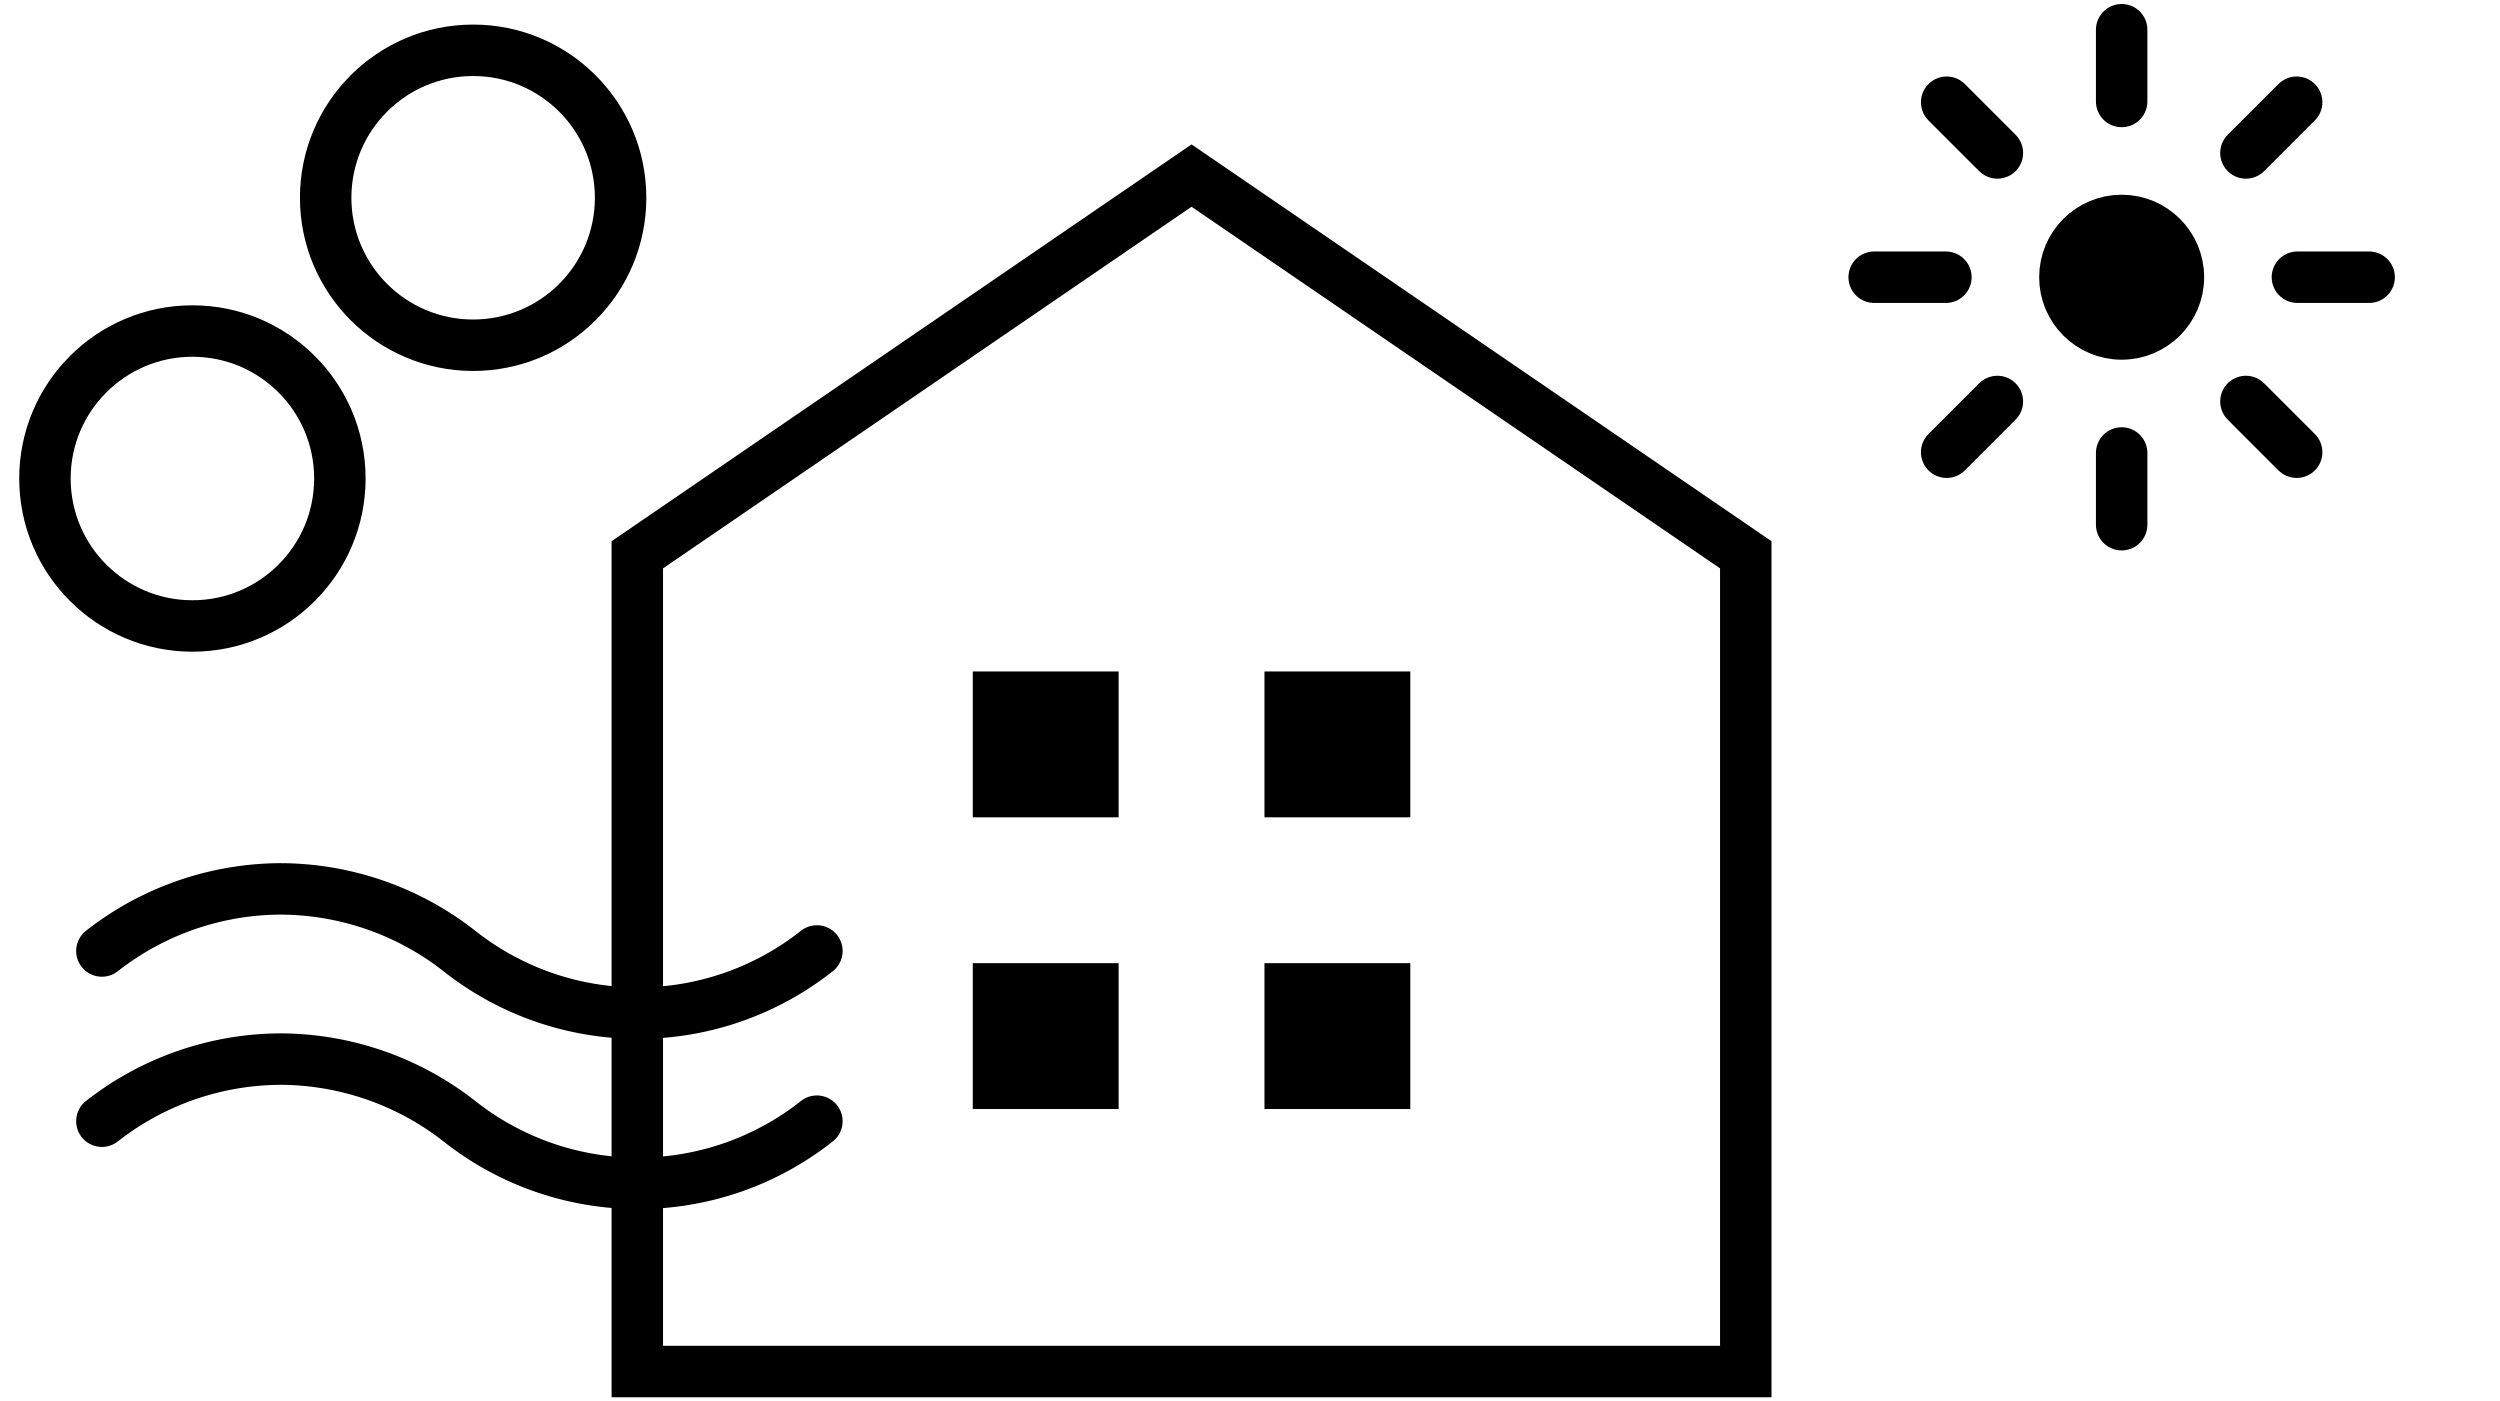
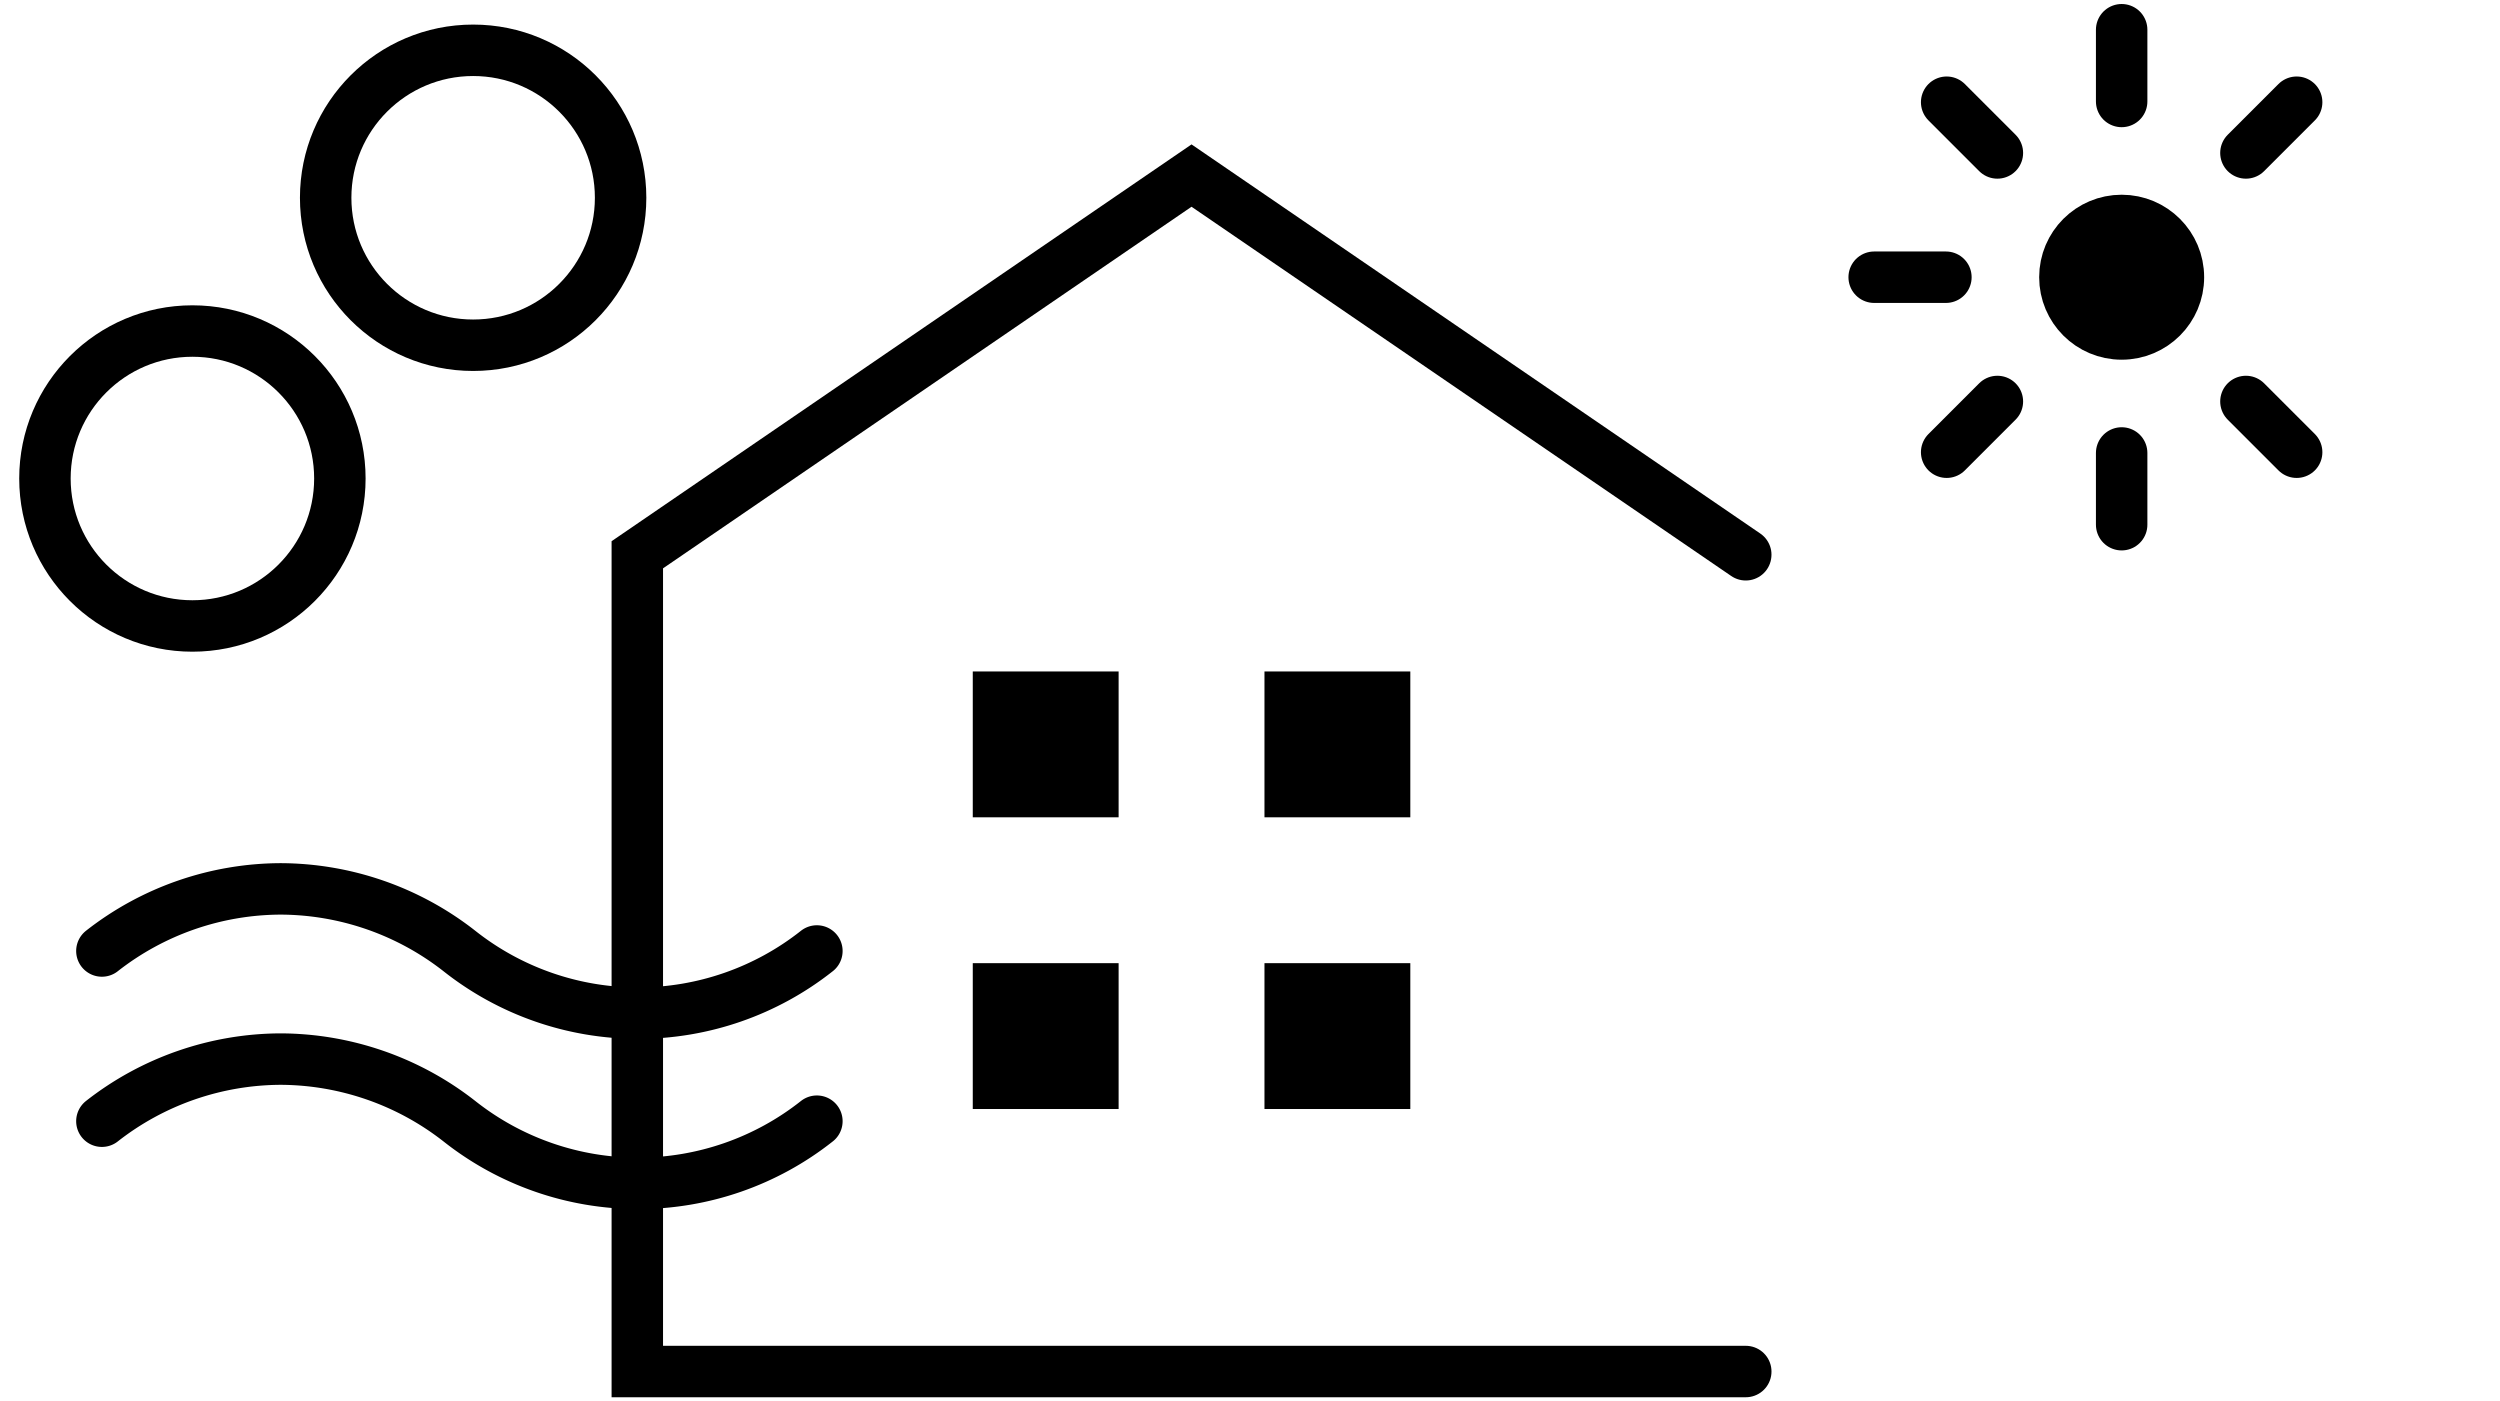
<svg xmlns="http://www.w3.org/2000/svg" width="157" height="88" viewBox="0 0 157 88">
  <defs>
    <clipPath id="a">
      <rect width="157" height="88" transform="translate(571 3031)" fill="#fff" stroke="#707070" stroke-width="1" />
    </clipPath>
  </defs>
  <g transform="translate(-571 -3031)" clip-path="url(#a)">
    <g transform="translate(646.802 3075)">
      <g transform="translate(-72.98 -42.133)">
        <g transform="translate(37.201 9.159)">
          <g transform="translate(0 0)">
-             <path d="M81.624,27.149,46.818,3.335,12.013,27.149V78.441H81.624Z" transform="translate(-12.013 -3.335)" fill="none" stroke="#000" stroke-linecap="round" stroke-width="3.231" />
+             <path d="M81.624,27.149,46.818,3.335,12.013,27.149V78.441H81.624" transform="translate(-12.013 -3.335)" fill="none" stroke="#000" stroke-linecap="round" stroke-width="3.231" />
            <g transform="translate(21.067 31.142)">
              <rect width="9.159" height="9.159" transform="translate(0 18.319)" />
              <rect width="9.159" height="9.159" transform="translate(18.319 18.319)" />
              <rect width="9.159" height="9.159" />
              <rect width="9.159" height="9.159" transform="translate(18.319)" />
            </g>
          </g>
        </g>
        <g transform="translate(114.876)">
          <circle cx="3.565" cy="3.565" r="3.565" transform="translate(11.977 11.977)" stroke="#000" stroke-linecap="round" stroke-width="3.231" />
          <line y1="4.505" transform="translate(15.542)" fill="none" stroke="#000" stroke-linecap="round" stroke-width="3.231" />
          <line y1="4.505" transform="translate(15.542 26.579)" fill="none" stroke="#000" stroke-linecap="round" stroke-width="3.231" />
          <line x1="3.186" y1="3.186" transform="translate(4.552 4.552)" fill="none" stroke="#000" stroke-linecap="round" stroke-width="3.231" />
          <line x1="3.186" y1="3.186" transform="translate(23.346 23.346)" fill="none" stroke="#000" stroke-linecap="round" stroke-width="3.231" />
          <line x1="4.505" transform="translate(0 15.542)" fill="none" stroke="#000" stroke-linecap="round" stroke-width="3.231" />
-           <line x1="4.505" transform="translate(26.579 15.542)" fill="none" stroke="#000" stroke-linecap="round" stroke-width="3.231" />
          <line x1="3.186" y2="3.186" transform="translate(4.552 23.346)" fill="none" stroke="#000" stroke-linecap="round" stroke-width="3.231" />
          <line x1="3.186" y2="3.186" transform="translate(23.346 4.552)" fill="none" stroke="#000" stroke-linecap="round" stroke-width="3.231" />
        </g>
        <circle cx="9.261" cy="9.261" r="9.261" transform="translate(0 18.922)" fill="none" stroke="#000" stroke-linecap="round" stroke-linejoin="round" stroke-width="3.231" />
        <circle cx="9.261" cy="9.261" r="9.261" transform="translate(17.63 1.292)" fill="none" stroke="#000" stroke-linecap="round" stroke-linejoin="round" stroke-width="3.231" />
        <g transform="translate(3.577 53.952)">
          <path d="M46.508,21.1a18.093,18.093,0,0,1-22.451,0,18.3,18.3,0,0,0-11.225-3.9A18.3,18.3,0,0,0,1.607,21.1" transform="translate(-1.607 -17.197)" fill="none" stroke="#000" stroke-linecap="round" stroke-linejoin="round" stroke-width="3.231" />
          <path d="M46.508,24.408a18.093,18.093,0,0,1-22.451,0,18.317,18.317,0,0,0-11.225-3.9,18.317,18.317,0,0,0-11.225,3.9" transform="translate(-1.607 -9.816)" fill="none" stroke="#000" stroke-linecap="round" stroke-linejoin="round" stroke-width="3.231" />
        </g>
      </g>
    </g>
  </g>
</svg>